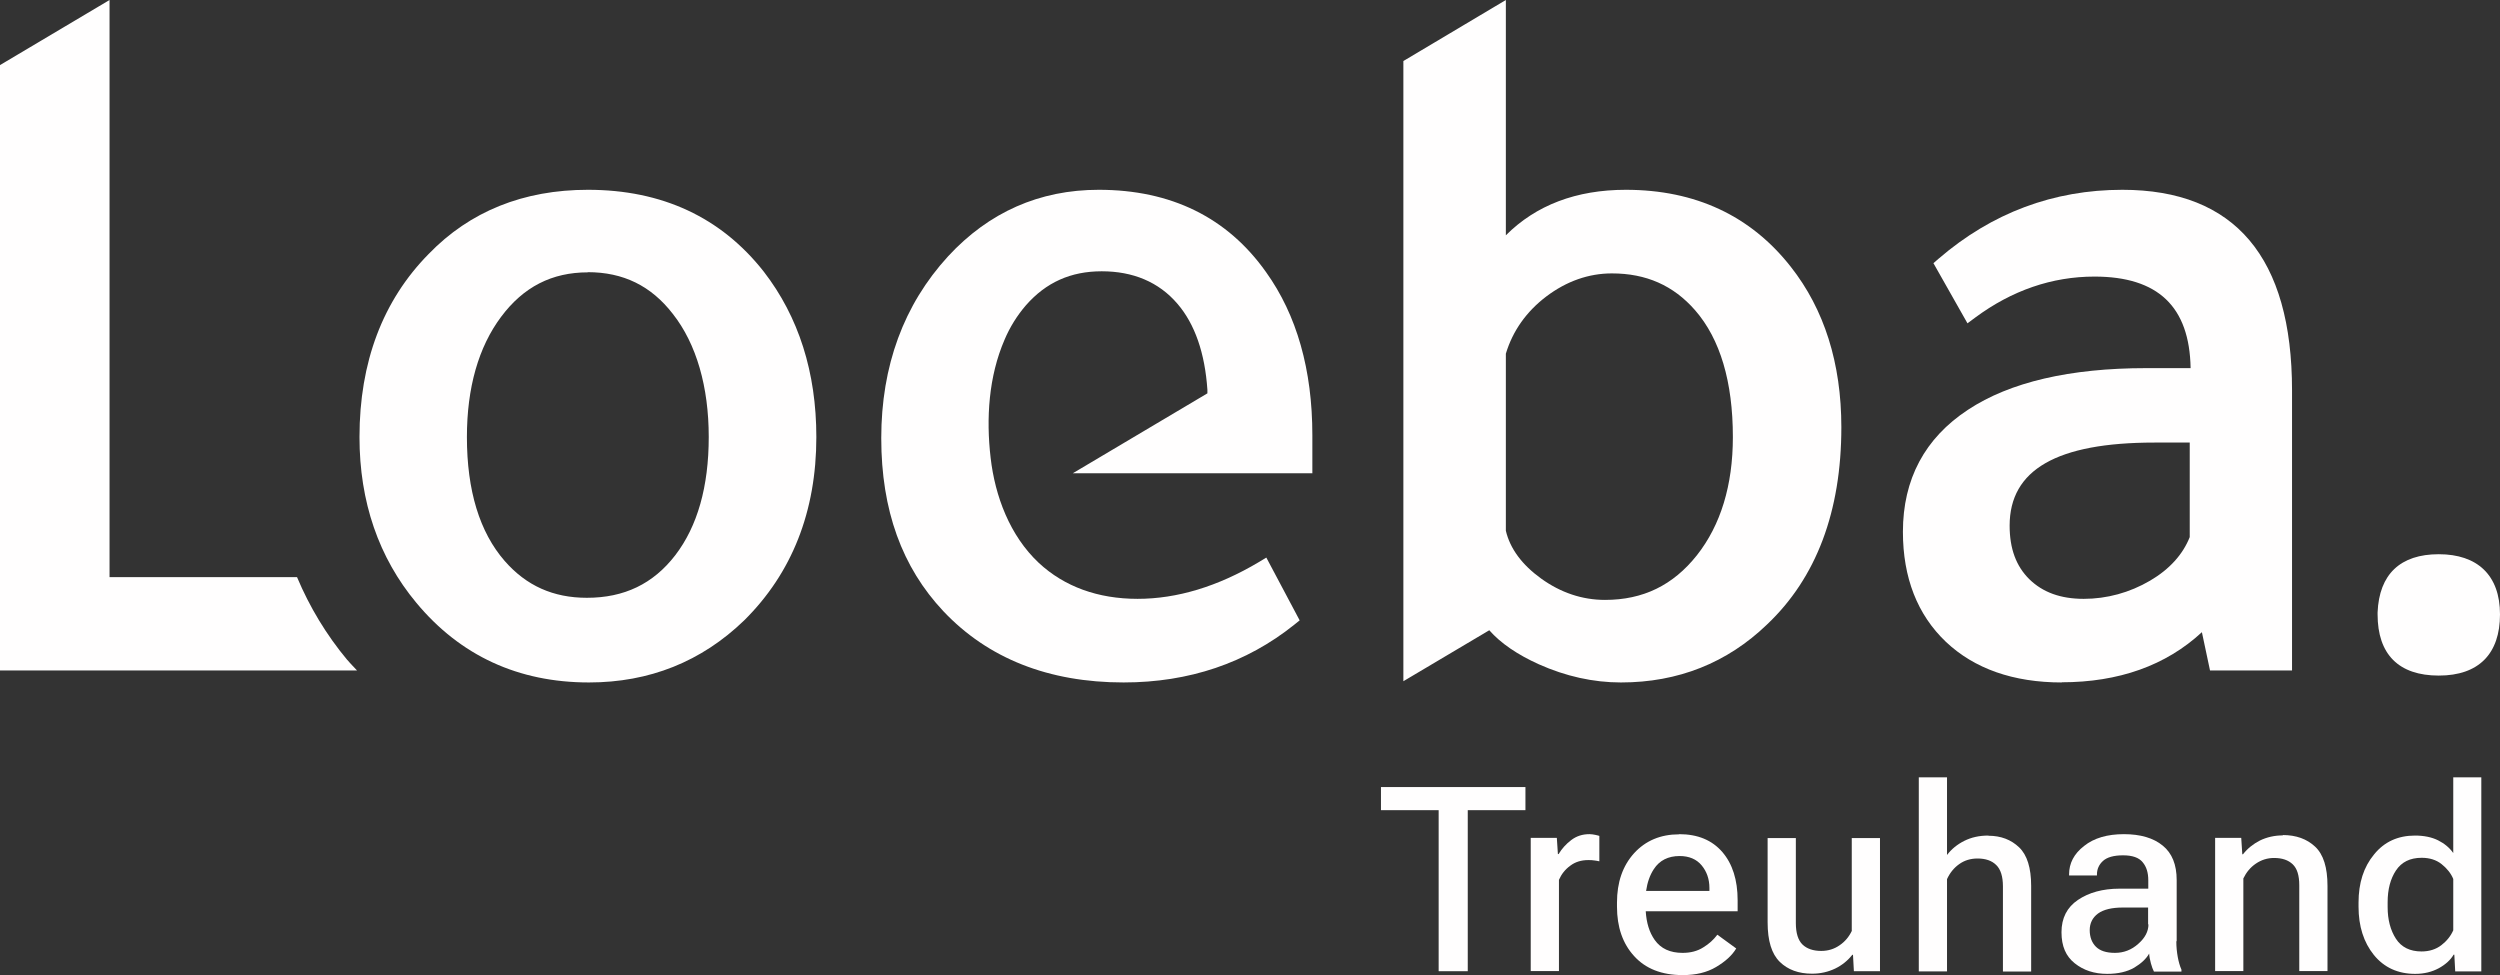
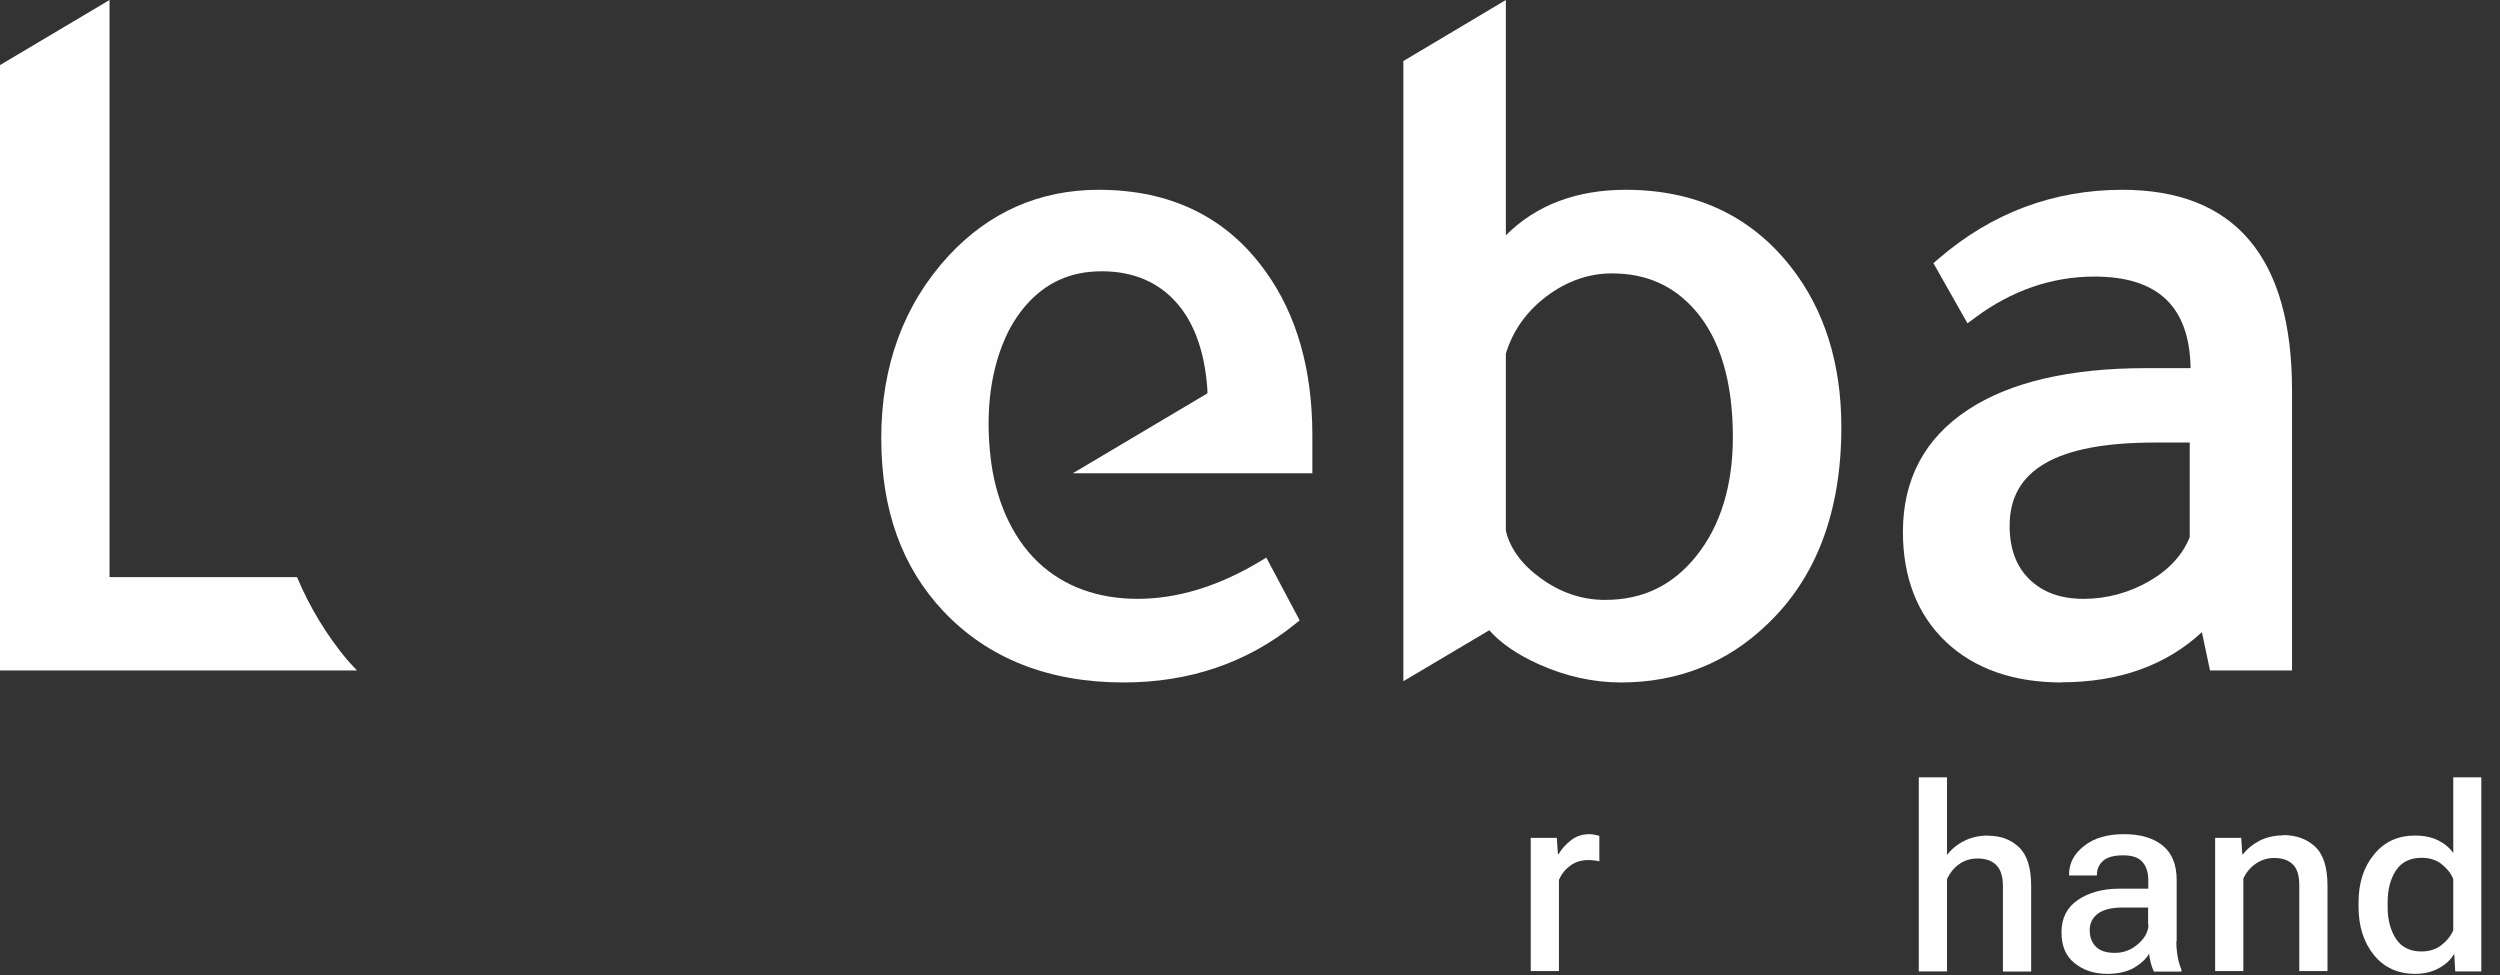
<svg xmlns="http://www.w3.org/2000/svg" id="Ebene_2" viewBox="0 0 141.73 55.28">
  <rect x="0" y="0" width="141.73" height="55.28" fill="#333333" stroke="none" />
  <defs>
    <style>.cls-1{fill:#fffefe;}</style>
  </defs>
  <g id="Ebene_1-2">
-     <polygon class="cls-1" points="78.29 45.93 81.56 45.93 81.56 55.06 83.21 55.06 83.21 45.93 86.48 45.93 86.48 44.62 78.29 44.62 78.29 45.93 78.29 45.93" />
    <path class="cls-1" d="m90.11,47.29c-.4,0-.74.11-1.04.34-.3.23-.53.49-.71.79h-.04l-.06-.92h-1.48v7.55h1.6v-5.17c.14-.32.35-.59.64-.8.29-.22.63-.32,1.02-.32.12,0,.24,0,.34.02.1.01.2.03.29.05v-1.44s-.12-.04-.23-.06c-.11-.02-.22-.04-.32-.04h0Z" />
-     <path class="cls-1" d="m96.91,50.51h-3.59c.07-.48.21-.89.44-1.24.32-.49.81-.74,1.46-.74.54,0,.96.18,1.25.53.29.35.44.78.44,1.28v.16h0Zm-1.72-3.21c-1.05,0-1.9.36-2.55,1.07-.65.72-.97,1.65-.97,2.8v.23c0,1.15.32,2.09.97,2.8.65.72,1.57,1.08,2.76,1.08.74,0,1.37-.15,1.89-.46.52-.31.9-.65,1.14-1.05l-1.07-.78c-.21.28-.47.52-.8.72-.33.21-.72.31-1.17.31-.71,0-1.23-.24-1.58-.73-.31-.44-.47-.98-.51-1.63h5.21v-.62c0-1.15-.29-2.07-.87-2.74-.58-.67-1.39-1.01-2.45-1.01h0Z" />
-     <path class="cls-1" d="m104.99,52.76c-.16.34-.39.62-.7.83-.3.21-.65.32-1.04.32-.45,0-.81-.12-1.06-.36s-.38-.65-.38-1.22v-4.82h-1.6v4.78c0,1.05.23,1.79.69,2.24.46.45,1.07.67,1.83.67.48,0,.91-.1,1.31-.29.39-.19.71-.45.97-.78h.04l.05.93h1.48v-7.55h-1.6v5.25h0Z" />
    <path class="cls-1" d="m112.72,47.37c-.51,0-.96.1-1.36.3-.4.2-.73.47-.98.8v-4.4h-1.6v11h1.6v-5.23c.16-.35.39-.64.69-.85.29-.21.64-.32,1.04-.32.45,0,.81.12,1.06.37.25.24.38.65.38,1.21v4.83h1.6v-4.86c0-1.02-.23-1.75-.68-2.18-.46-.44-1.04-.66-1.74-.66h0Z" />
    <path class="cls-1" d="m121.8,52.4c0,.4-.19.77-.58,1.11-.38.34-.82.51-1.32.51s-.85-.12-1.08-.35c-.23-.23-.35-.55-.35-.94s.16-.71.47-.94c.32-.23.79-.34,1.41-.34h1.43v.96h0Zm1.6.95v-3.46c0-.87-.26-1.52-.79-1.95-.52-.43-1.26-.65-2.2-.65s-1.7.22-2.26.67c-.57.44-.85.98-.85,1.61v.06h1.58v-.06c0-.29.11-.55.34-.76.23-.21.61-.32,1.14-.32s.9.13,1.11.39c.22.26.32.6.32,1.02v.48h-1.63c-.95,0-1.74.22-2.36.64-.62.42-.93,1.03-.93,1.83s.25,1.36.75,1.76c.5.4,1.11.6,1.84.6.62,0,1.13-.12,1.53-.35.4-.24.68-.5.85-.8.01.18.05.37.1.56.05.19.11.34.17.46h1.56v-.11c-.09-.2-.16-.45-.21-.72-.05-.28-.08-.57-.08-.88h0Z" />
    <path class="cls-1" d="m129.42,47.36c-.47,0-.91.1-1.3.29-.39.2-.71.46-.96.78h-.04l-.06-.93h-1.48v7.55h1.6v-5.25c.17-.35.4-.63.71-.84.31-.21.65-.32,1.03-.32.46,0,.81.12,1.06.36.25.24.37.63.37,1.19v4.86h1.6v-4.83c0-1.04-.23-1.78-.7-2.22-.47-.44-1.08-.66-1.84-.66h0Z" />
    <path class="cls-1" d="m139.08,52.74c-.14.32-.36.6-.67.84-.31.24-.69.36-1.13.36-.65,0-1.14-.24-1.45-.72-.31-.48-.47-1.08-.47-1.79v-.29c0-.72.16-1.32.47-1.79.32-.48.8-.72,1.46-.72.45,0,.83.12,1.13.36.3.24.53.52.66.84v2.91h0Zm0-8.68v4.3c-.21-.3-.5-.54-.86-.72-.36-.18-.8-.27-1.31-.27-.96,0-1.74.35-2.32,1.07-.59.71-.88,1.62-.88,2.73v.23c0,1.11.29,2.02.87,2.74.58.71,1.36,1.07,2.34,1.07.51,0,.95-.11,1.34-.32.38-.21.67-.47.84-.77h.04l.05.95h1.48v-11h-1.59Z" />
-     <path class="cls-1" d="m85.37,30.09c.24,1.02.92,1.93,2,2.71,1.11.8,2.33,1.21,3.62,1.21,2.16,0,3.86-.83,5.21-2.53,1.35-1.71,2.04-3.97,2.04-6.7,0-3.14-.72-5.56-2.14-7.19-1.23-1.41-2.78-2.09-4.72-2.09-1.31,0-2.57.44-3.72,1.31-1.13.86-1.9,1.95-2.29,3.24v10.04h0Zm6.52,8.6c-1.56,0-3.13-.35-4.65-1.03-1.22-.55-2.17-1.2-2.81-1.93l-4.87,2.89V3.46L85.37,0v13.34c1.71-1.71,3.99-2.58,6.8-2.58,3.94,0,7.08,1.47,9.35,4.36,1.9,2.41,2.87,5.47,2.87,9.1,0,4.78-1.42,8.54-4.21,11.18-2.26,2.18-5.05,3.29-8.28,3.29h0Z" />
+     <path class="cls-1" d="m85.37,30.09c.24,1.02.92,1.93,2,2.71,1.11.8,2.33,1.21,3.62,1.21,2.16,0,3.86-.83,5.21-2.53,1.35-1.71,2.04-3.97,2.04-6.7,0-3.14-.72-5.56-2.14-7.19-1.23-1.41-2.78-2.09-4.72-2.09-1.31,0-2.57.44-3.72,1.31-1.13.86-1.9,1.95-2.29,3.24v10.04h0Zm6.52,8.6c-1.56,0-3.13-.35-4.65-1.03-1.22-.55-2.17-1.2-2.81-1.93l-4.87,2.89V3.46L85.37,0v13.34c1.71-1.71,3.99-2.58,6.8-2.58,3.94,0,7.08,1.47,9.35,4.36,1.9,2.41,2.87,5.47,2.87,9.1,0,4.78-1.42,8.54-4.21,11.18-2.26,2.18-5.05,3.29-8.28,3.29h0" />
    <path class="cls-1" d="m122.14,25.09c-5.53,0-8.21,1.54-8.21,4.71,0,1.31.37,2.3,1.12,3.04.76.74,1.77,1.11,3.08,1.11s2.6-.35,3.76-1.03c1.11-.65,1.86-1.49,2.25-2.47v-5.36h-2Zm-5.25,13.6c-2.75,0-4.96-.78-6.57-2.3-1.62-1.54-2.44-3.64-2.44-6.24,0-2.98,1.24-5.31,3.69-6.92,2.38-1.57,5.78-2.36,10.11-2.36h2.51c-.06-3.49-1.85-5.19-5.45-5.19-2.4,0-4.68.78-6.77,2.33l-.43.32-1.93-3.41.3-.26c3.01-2.59,6.51-3.9,10.41-3.9,6.38,0,9.62,3.83,9.62,11.37v15.88h-4.65l-.46-2.17c-2.04,1.89-4.72,2.84-7.95,2.84h0Z" />
-     <path class="cls-1" d="m33.33,15.44c-2.04,0-3.65.82-4.92,2.52-1.28,1.71-1.94,4.01-1.94,6.82,0,3.03.72,5.39,2.14,7.02,1.23,1.41,2.76,2.09,4.66,2.09,2.12,0,3.76-.79,5.01-2.41,1.26-1.64,1.9-3.89,1.9-6.71s-.69-5.27-2.04-6.98c-1.23-1.59-2.81-2.36-4.82-2.36h0Zm.06,23.25c-4.01,0-7.3-1.52-9.79-4.52-2.13-2.56-3.22-5.72-3.22-9.39,0-4.25,1.32-7.74,3.92-10.38,2.34-2.42,5.38-3.64,9.03-3.64,4.2,0,7.55,1.56,9.97,4.64,1.98,2.56,2.98,5.71,2.98,9.38,0,4.21-1.38,7.71-4.09,10.39-2.42,2.34-5.38,3.52-8.8,3.52h0Z" />
-     <path class="cls-1" d="m138.26,38.3c-2.27,0-3.47-1.2-3.47-3.47v-.11c.09-2.17,1.29-3.3,3.47-3.3s3.47,1.18,3.47,3.41-1.2,3.47-3.47,3.47h0Z" />
    <path class="cls-1" d="m74.4,26.84v-2.17c0-3.7-.88-6.81-2.63-9.25-2.19-3.09-5.38-4.66-9.48-4.66-3.36,0-6.23,1.27-8.54,3.77-2.52,2.75-3.79,6.22-3.79,10.31s1.18,7.32,3.52,9.81c2.53,2.68,5.97,4.04,10.22,4.04,3.71,0,6.96-1.1,9.67-3.27l.31-.25-1.89-3.56-.43.26c-2.32,1.38-4.63,2.08-6.87,2.08s-4.15-.69-5.6-2.04c-1.64-1.54-2.48-3.78-2.73-5.96-.26-2.23-.11-4.61.79-6.69.3-.71.71-1.37,1.21-1.95,1.14-1.3,2.54-1.93,4.3-1.93s3.23.6,4.29,1.84c.99,1.15,1.56,2.8,1.7,4.88v.2s-7.63,4.53-7.63,4.53h7.62s5.95,0,5.95,0h0Z" />
    <path class="cls-1" d="m19.7,37.43c-1.2-1.44-2.15-3.02-2.86-4.71H6.21V0L0,3.69v34.32h20.24c-.18-.2-.37-.38-.54-.59h0Z" />
  </g>
</svg>